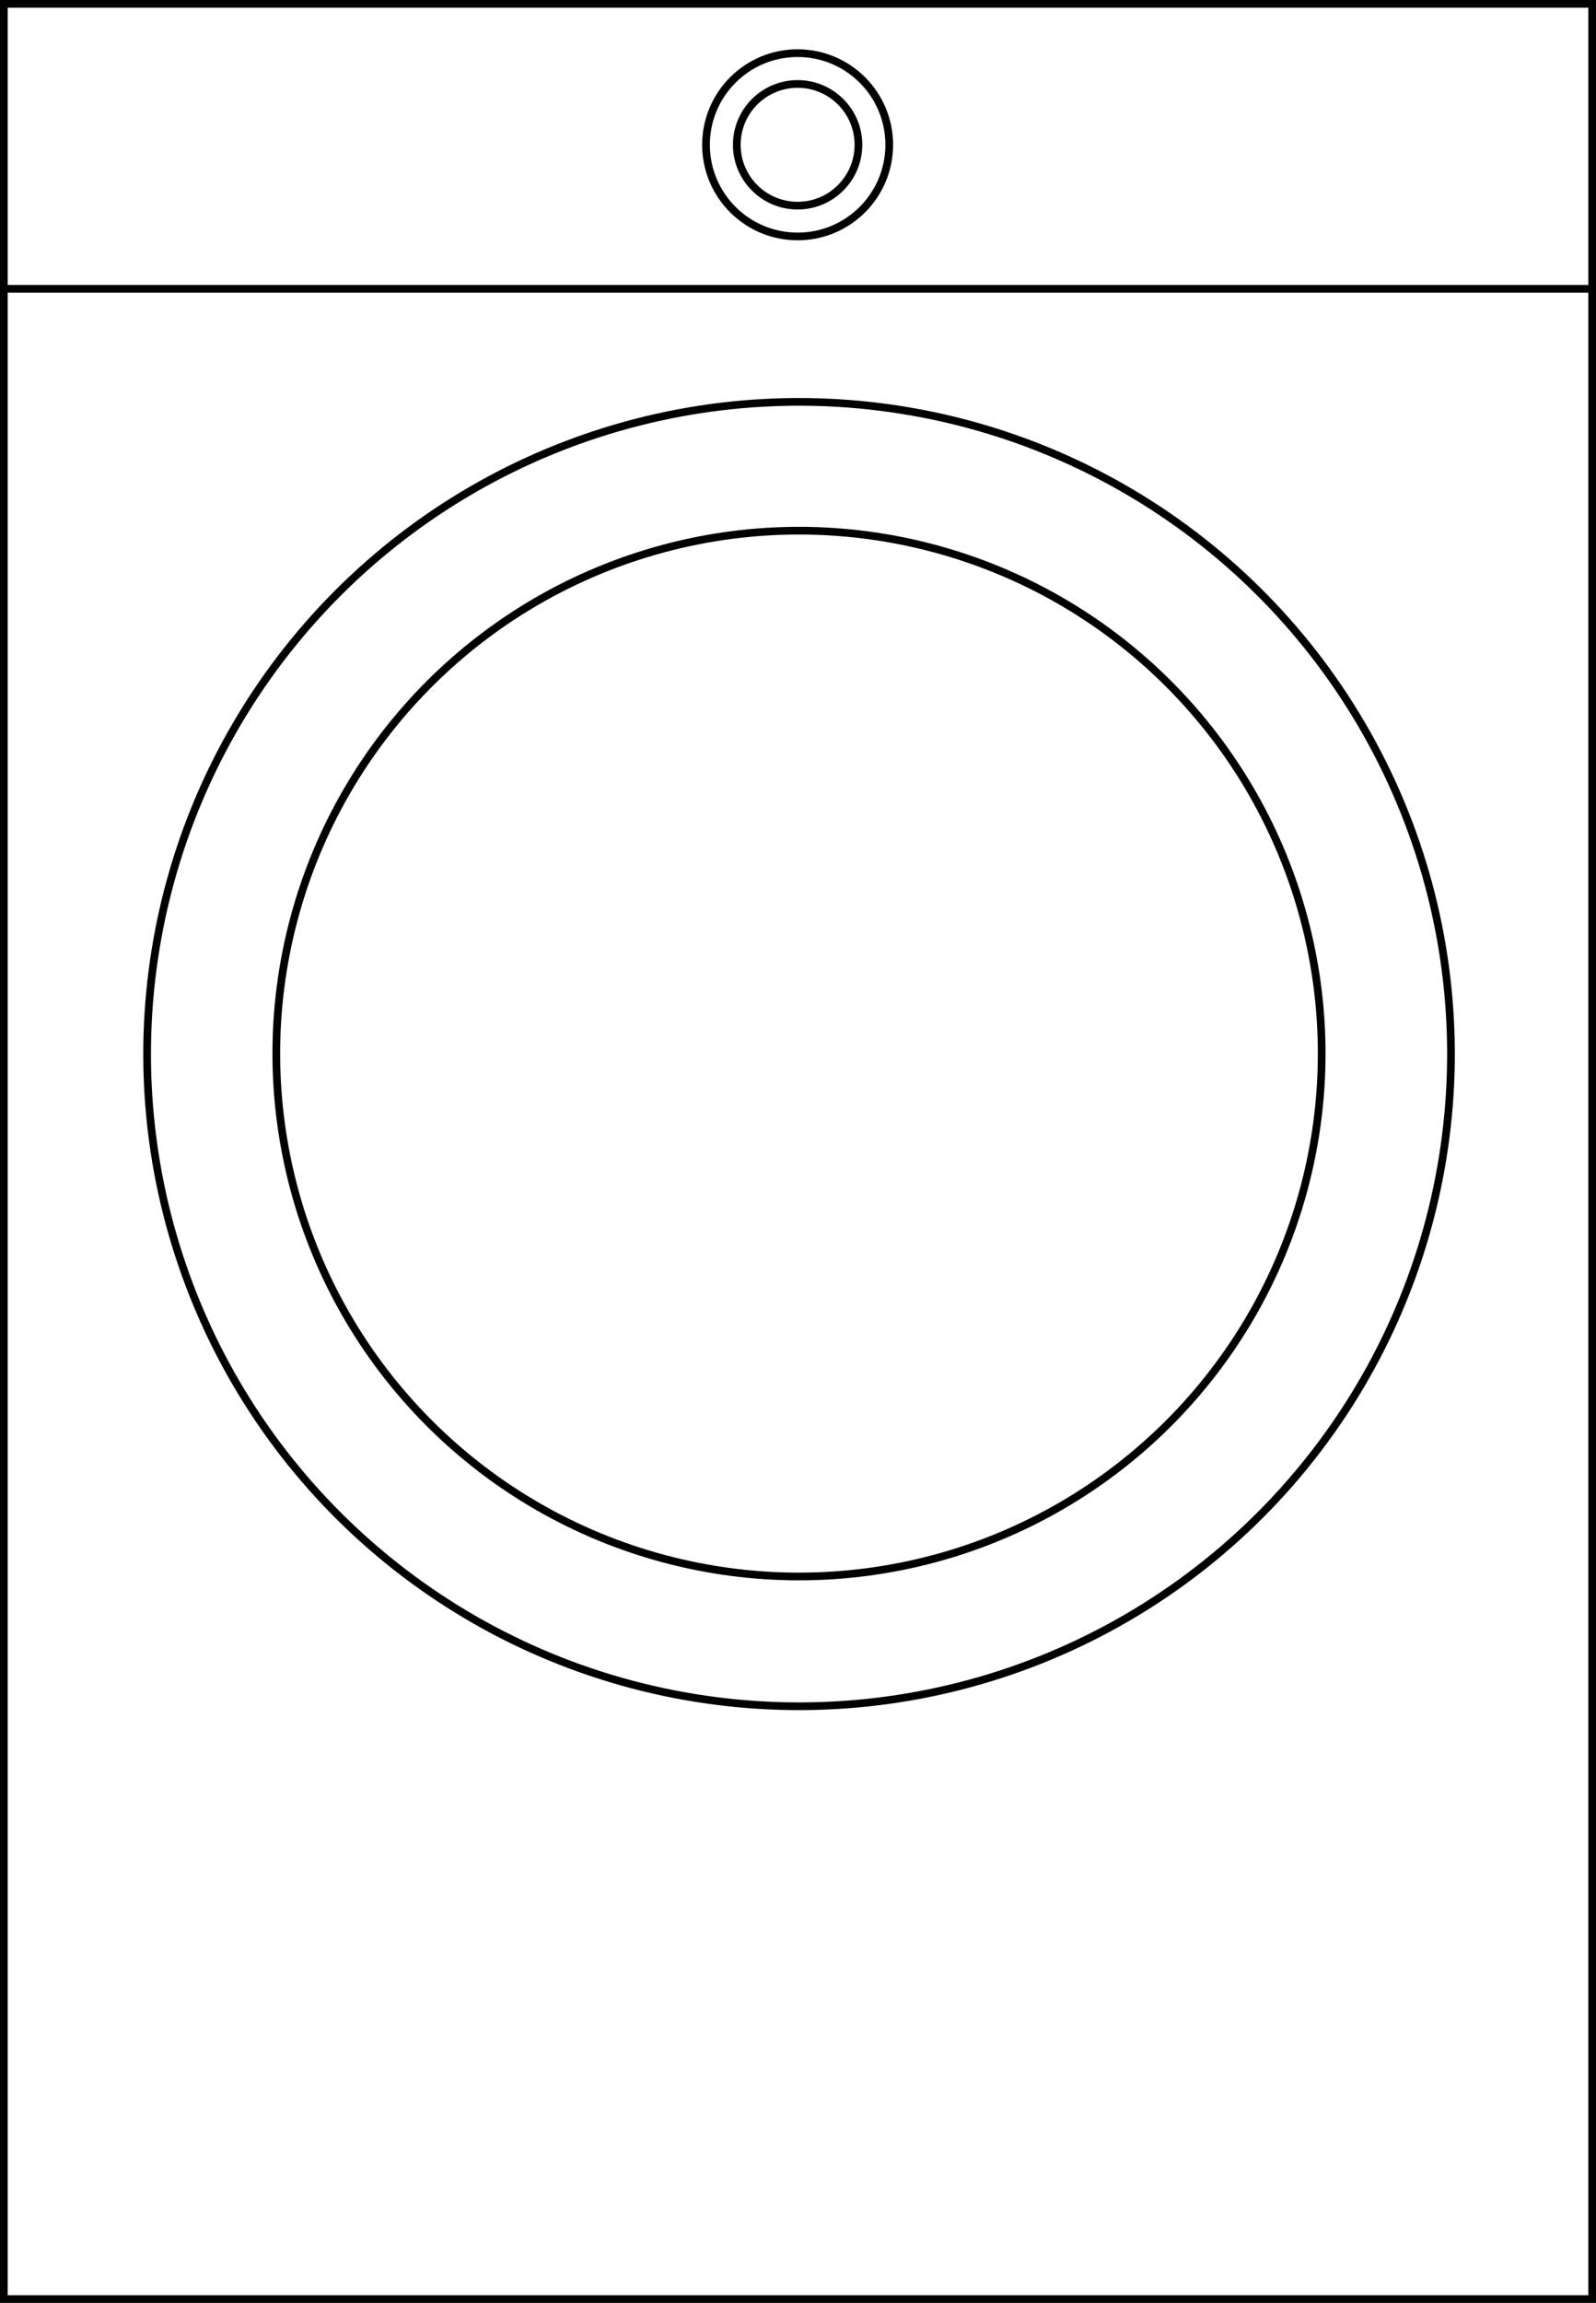
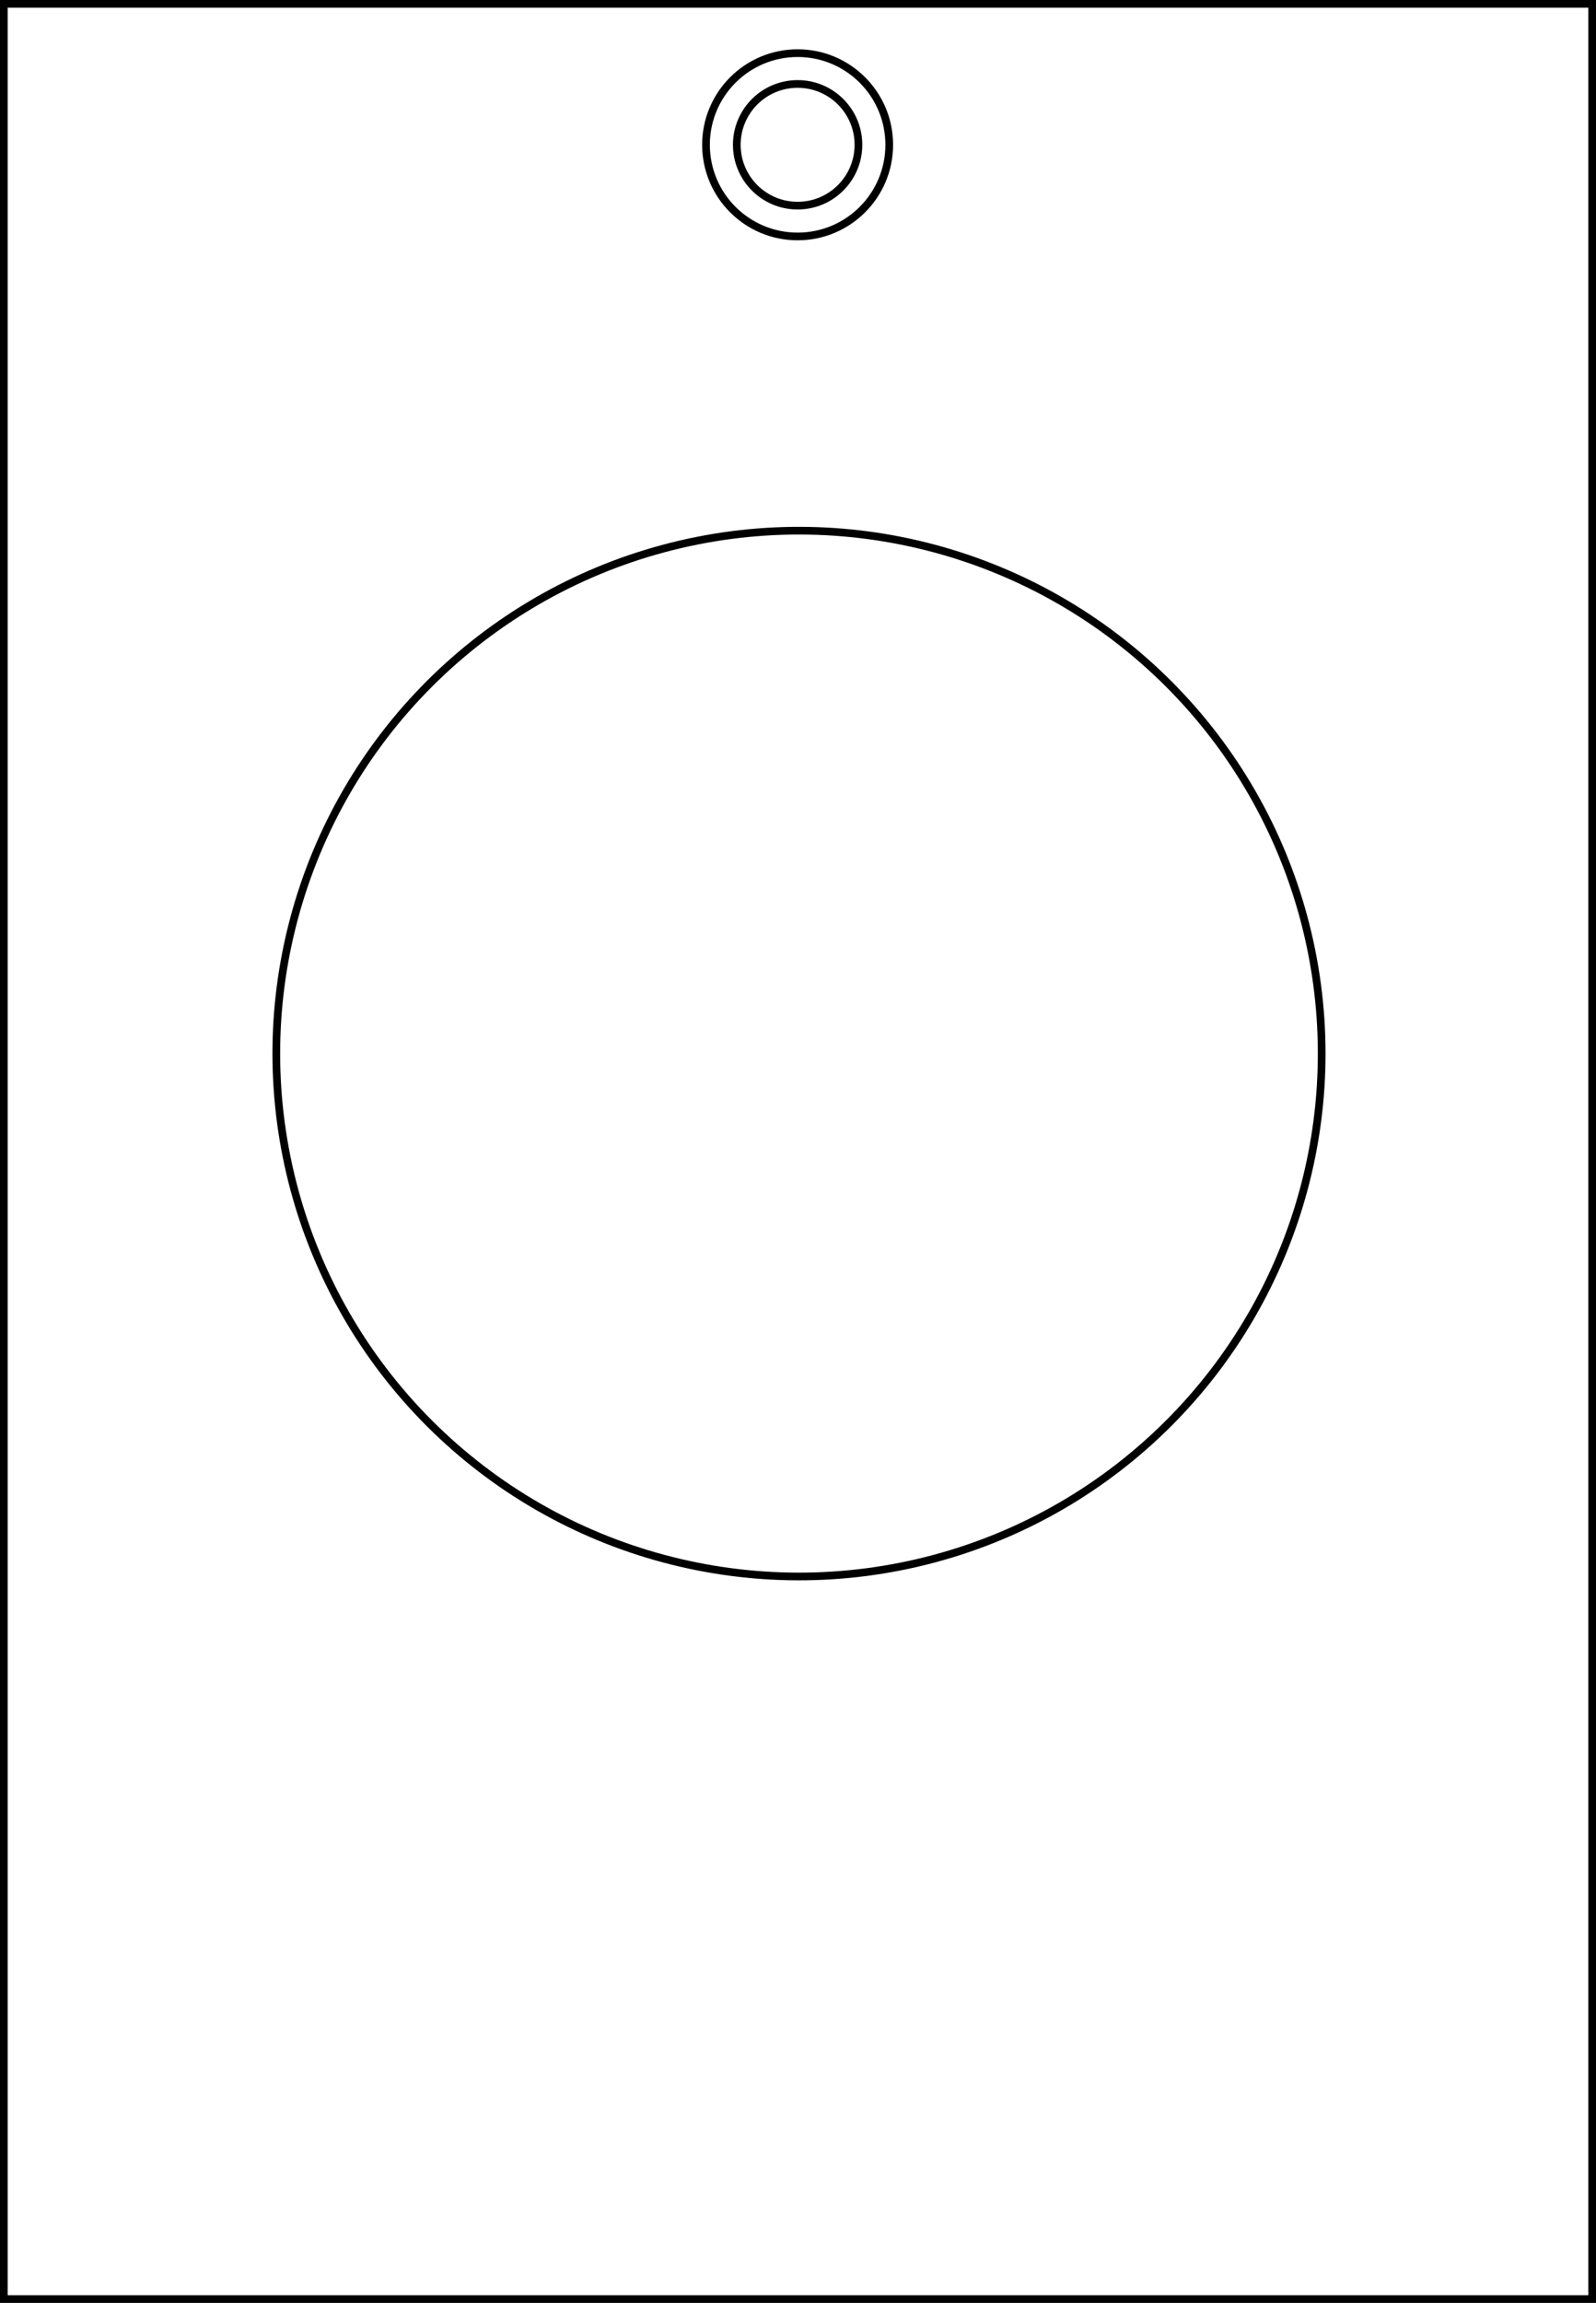
<svg xmlns="http://www.w3.org/2000/svg" version="1.1" id="Layer_2" x="0px" y="0px" viewBox="0 0 207.3 299" style="enable-background:new 0 0 207.3 299;" xml:space="preserve">
  <style type="text/css">
	.st0{fill:none;stroke:#06AD4C;stroke-width:3;stroke-miterlimit:10;}
	.st1{fill:none;stroke:#000000;stroke-miterlimit:10;}
	.st2{fill:none;stroke:#00AC4C;stroke-width:3;stroke-miterlimit:10;}
</style>
  <rect x="0.5" y="0.5" class="st1" width="206.3" height="298" />
  <circle class="st1" cx="103.6" cy="18.8" r="11.9" />
  <circle class="st1" cx="103.6" cy="18.8" r="7.9" />
-   <line class="st1" x1="206.8" y1="37.5" x2="0.5" y2="37.5" />
-   <ellipse transform="matrix(0.159 -0.987 0.987 0.159 -47.74 217.554)" class="st1" cx="103.8" cy="136.8" rx="84.7" ry="84.7" />
  <ellipse transform="matrix(0.707 -0.707 0.707 0.707 -66.325 113.461)" class="st1" cx="103.8" cy="136.8" rx="67.9" ry="67.9" />
</svg>